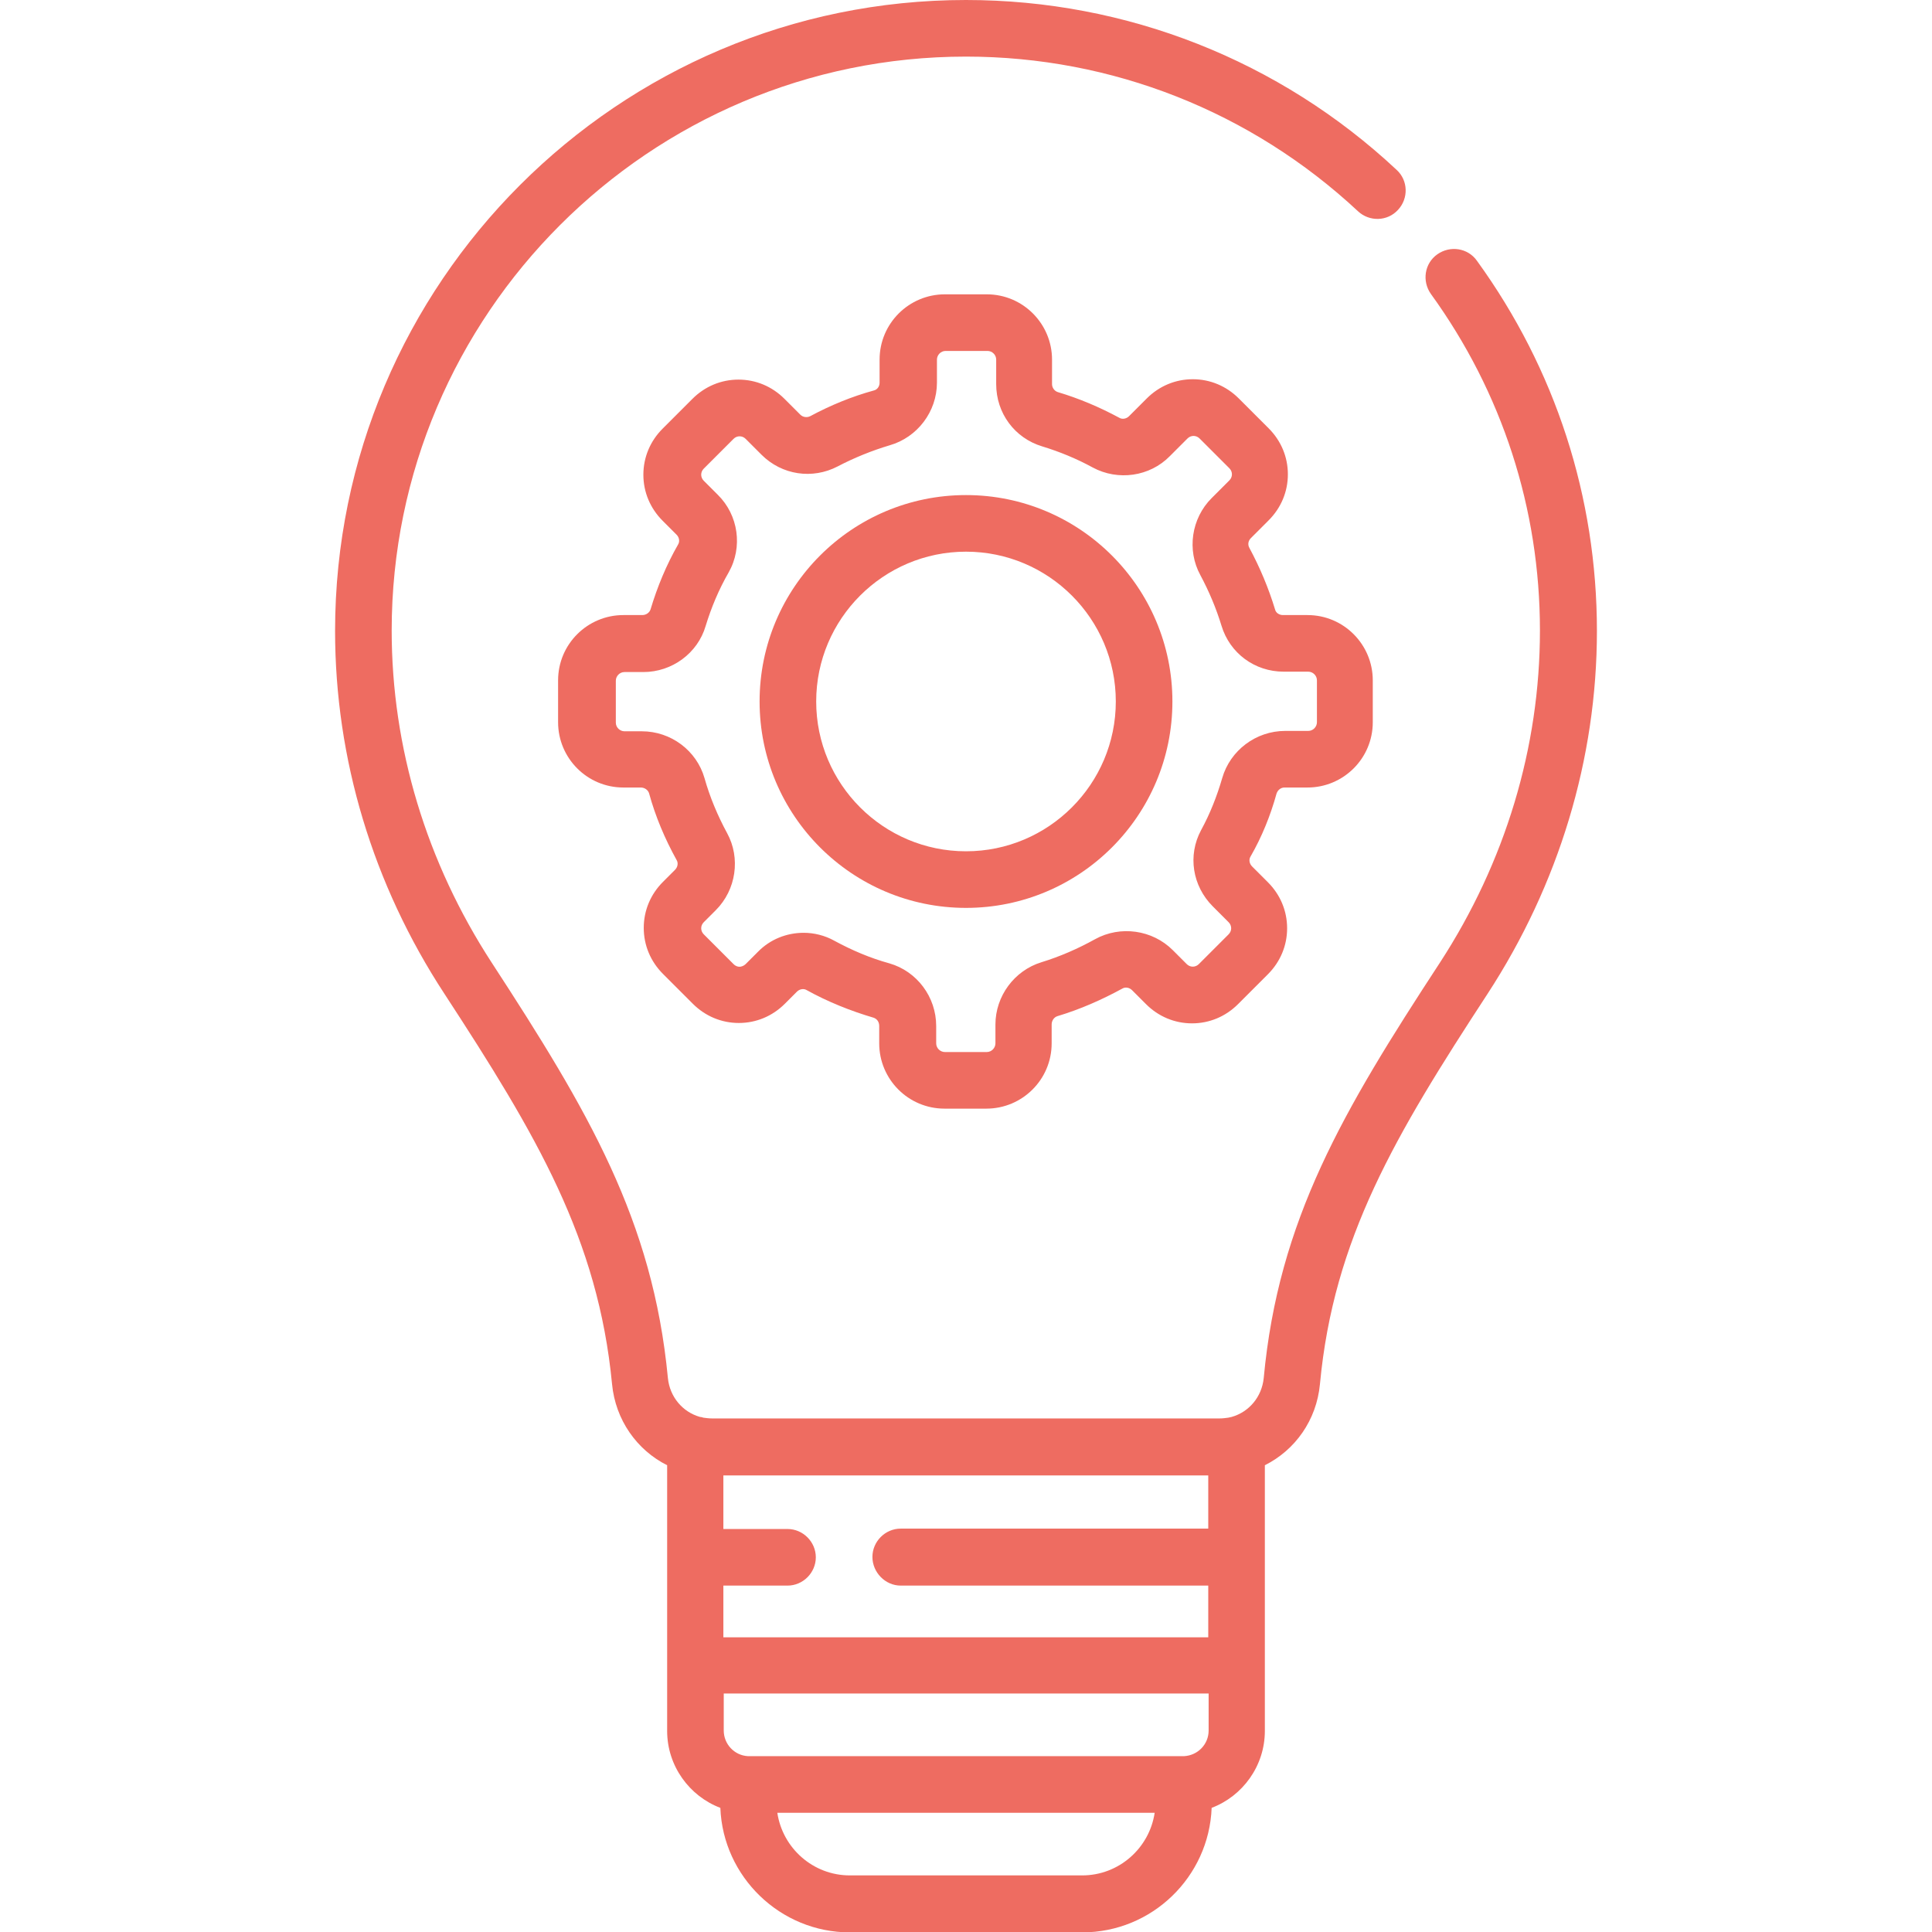
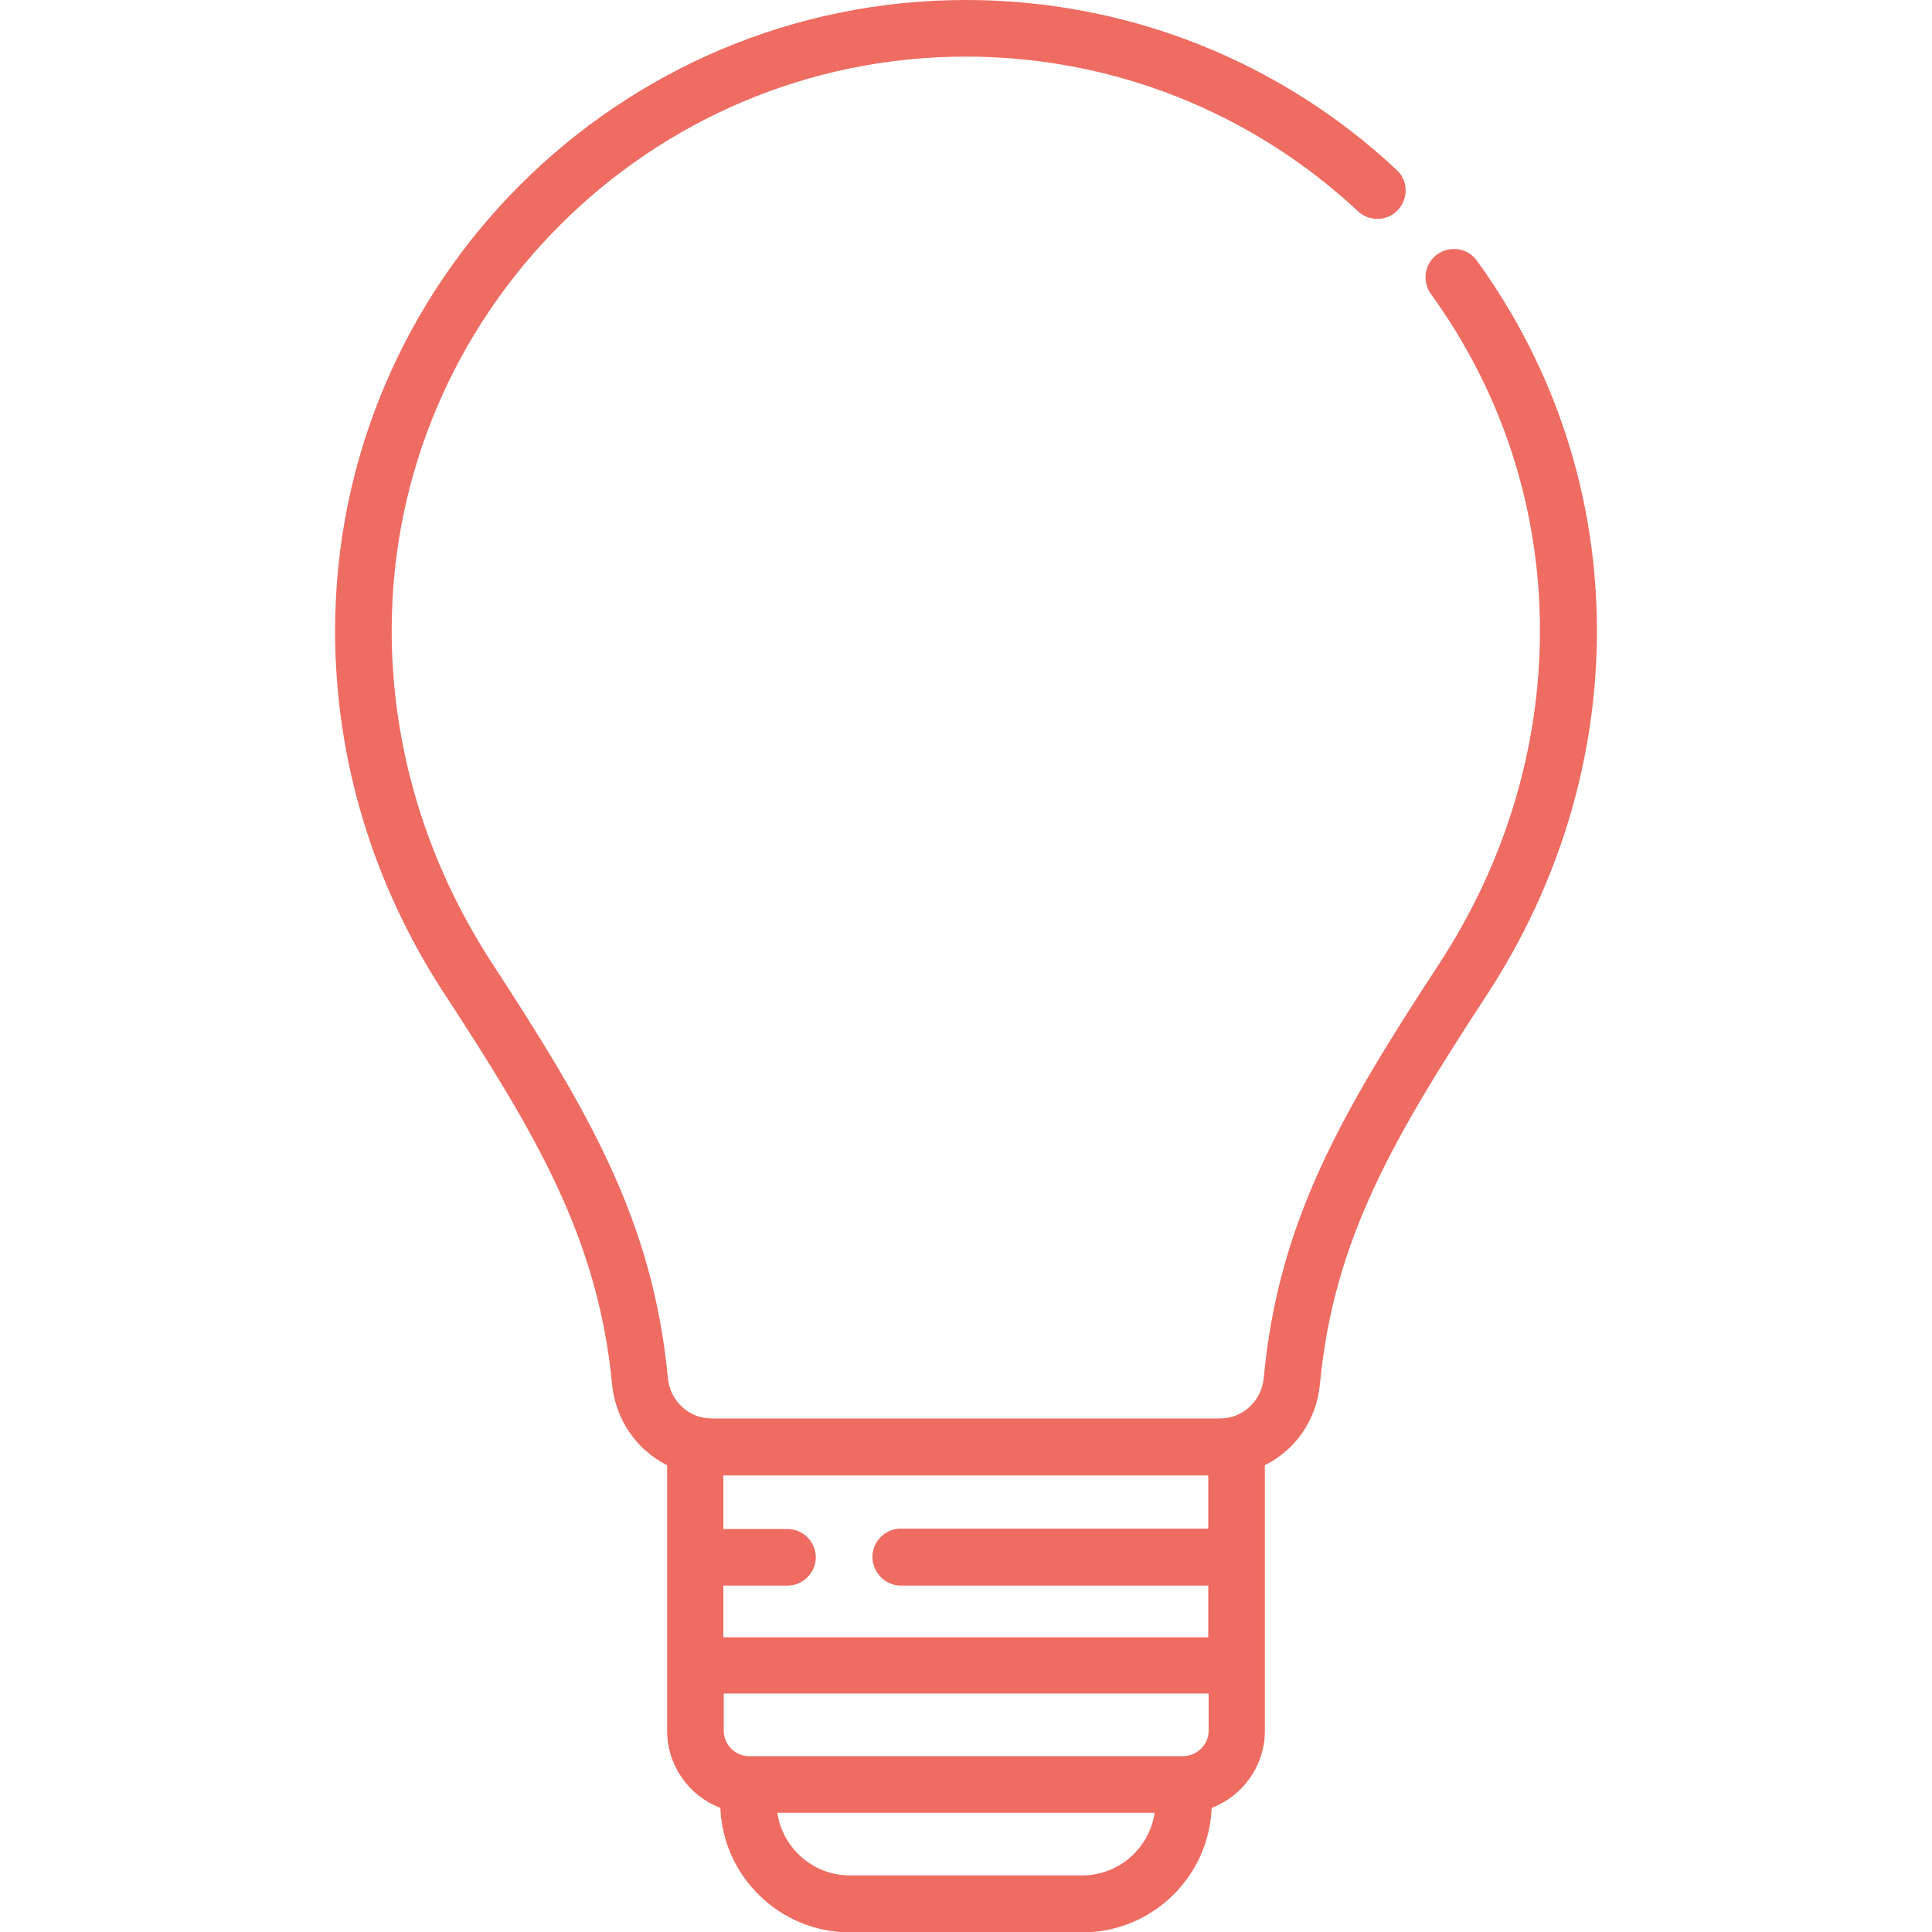
<svg xmlns="http://www.w3.org/2000/svg" version="1.1" id="Layer_1" x="0px" y="0px" viewBox="0 0 512 512" style="enable-background:new 0 0 512 512;" xml:space="preserve">
  <style type="text/css">
	.st0{fill:#EE6C61;}
</style>
  <g>
    <g>
      <path class="st0" d="M391.4,69.1c-2.4-3.4-7.1-4.1-10.5-1.7c-3.4,2.4-4.1,7.1-1.7,10.5c18.9,26.1,28.9,56.9,28.9,89.2    c0,31-9.2,61.4-26.5,88c-25.7,39.3-42.8,68.2-46.7,110.1c-0.5,5-3.9,9-8.5,10.3c-0.3,0.1-0.6,0.1-0.9,0.2    c-0.7,0.1-1.5,0.2-2.3,0.2H188.7c-0.8,0-1.5-0.1-2.3-0.2c-0.3-0.1-0.6-0.2-0.9-0.2c-4.6-1.3-8-5.3-8.5-10.3    c-4-41.9-21.1-70.8-46.7-110.1c-17.3-26.6-26.5-57-26.5-88C103.8,83.3,172.1,15,256,15c38.7,0,75.6,14.6,103.9,41    c3,2.8,7.8,2.7,10.6-0.4c2.8-3,2.7-7.8-0.4-10.6C339.1,16,298.5,0,256,0C163.8,0,88.8,75,88.8,167.2c0,33.9,10,67.2,29,96.2    c24.4,37.4,40.7,64.9,44.4,103.4c0.9,9.5,6.6,17.5,14.6,21.5v70.4c0,9.3,5.9,17.3,14.1,20.4c0.7,18.3,15.9,33,34.3,33h61.6    c18.5,0,33.6-14.7,34.3-33c8.2-3.1,14.1-11.1,14.1-20.4v-70.4c8-4,13.7-11.9,14.6-21.5c3.6-38.5,19.9-65.9,44.4-103.4    c18.9-29,29-62.3,29-96.2C423.2,131.7,412.2,97.8,391.4,69.1z M238.7,420.2h81.5v13.7H191.7v-13.7h17c4.1,0,7.5-3.4,7.5-7.5    s-3.4-7.5-7.5-7.5h-17V391h128.5v14.1h-81.5c-4.1,0-7.5,3.4-7.5,7.5S234.6,420.2,238.7,420.2z M313.8,465.4c0,0-0.1,0-0.1,0    c0,0-0.1,0-0.1,0c-0.1,0-0.2,0-0.3,0H198.7c-0.1,0-0.2,0-0.3,0c-0.1,0-0.2,0-0.2,0c-3.6-0.2-6.4-3.2-6.4-6.8v-9.8h128.5v9.8    C320.3,462.3,317.4,465.2,313.8,465.4z M286.8,497h-61.6c-9.7,0-17.8-7.2-19.2-16.6H306C304.6,489.8,296.5,497,286.8,497z" />
-       <path class="st0" d="M338.3,210.3c0.3-0.9,1.1-1.6,2.1-1.6h6.1c9.5,0,17.3-7.7,17.3-17.3v-11.1c0-9.5-7.7-17.3-17.3-17.3h-6.5    c-1,0-1.9-0.6-2.1-1.5c-1.7-5.6-4-11.1-6.8-16.3c-0.5-0.9-0.3-1.9,0.4-2.6l4.7-4.7c3.3-3.3,5.1-7.6,5.1-12.2    c0-4.6-1.8-8.9-5.1-12.2l-7.9-7.9c-3.3-3.3-7.6-5.1-12.2-5.1c-4.6,0-8.9,1.8-12.2,5.1l-4.7,4.7c-0.7,0.7-1.8,0.9-2.6,0.4    c-5.2-2.8-10.6-5.1-16.3-6.8c-0.9-0.3-1.5-1.2-1.5-2.1v-6.5c0-9.5-7.7-17.3-17.3-17.3h-11.1c-9.5,0-17.3,7.7-17.3,17.3v6.1    c0,1-0.6,1.9-1.6,2.1c-5.8,1.6-11.4,3.9-16.8,6.8c-0.8,0.4-1.9,0.3-2.6-0.4l-4.2-4.2c-3.3-3.3-7.6-5.1-12.2-5.1    c-4.6,0-8.9,1.8-12.2,5.1l-7.9,7.9c-3.3,3.3-5.1,7.6-5.1,12.2s1.8,8.9,5.1,12.2l3.7,3.7c0.7,0.7,0.9,1.8,0.4,2.6    c-3.1,5.4-5.5,11.2-7.3,17.2c-0.3,0.9-1.2,1.5-2.2,1.5h-5c-9.5,0-17.3,7.7-17.3,17.3v11.1c0,9.5,7.7,17.3,17.3,17.3h4.6    c1,0,1.9,0.6,2.2,1.5c1.7,6.2,4.2,12.1,7.3,17.7c0.5,0.8,0.3,1.9-0.4,2.6l-3.2,3.2c-3.3,3.3-5.1,7.6-5.1,12.2    c0,4.6,1.8,8.9,5.1,12.2l7.9,7.9c3.3,3.3,7.6,5.1,12.2,5.1c4.6,0,8.9-1.8,12.2-5.1l3.2-3.2c0.7-0.7,1.8-0.9,2.6-0.4    c5.6,3.1,11.6,5.5,17.7,7.3c0.9,0.3,1.5,1.1,1.5,2.2v4.6c0,9.5,7.7,17.3,17.3,17.3h11.1c9.5,0,17.3-7.7,17.3-17.3v-5    c0-1,0.6-1.9,1.5-2.2c6-1.8,11.7-4.3,17.2-7.3c0.8-0.5,1.9-0.3,2.6,0.4l3.7,3.7c3.3,3.3,7.6,5.1,12.2,5.1c4.6,0,8.9-1.8,12.2-5.1    l7.9-7.9c3.3-3.3,5.1-7.6,5.1-12.2c0-4.6-1.8-8.9-5.1-12.2l-4.2-4.2c-0.7-0.7-0.9-1.8-0.4-2.6    C334.4,221.8,336.7,216.1,338.3,210.3z M323.9,206.2c-1.4,4.8-3.2,9.4-5.6,13.8c-3.6,6.7-2.3,14.8,3.1,20.2l4.2,4.2    c0.9,0.9,0.9,2.3,0,3.2l-7.9,7.9c-0.9,0.9-2.3,0.9-3.2,0l-3.7-3.7c-5.4-5.4-13.9-6.6-20.6-2.9c-4.5,2.5-9.3,4.6-14.2,6.1    c-7.2,2.2-12.2,9-12.2,16.5v5c0,1.2-1,2.3-2.3,2.3h-11.1c-1.2,0-2.3-1-2.3-2.3v-4.6c0-7.7-5.1-14.5-12.4-16.6    c-5.1-1.4-10-3.5-14.6-6c-2.5-1.4-5.4-2.1-8.1-2.1c-4.5,0-8.9,1.7-12.2,5.1l-3.2,3.2c-0.5,0.5-1.2,0.7-1.6,0.7    c-0.4,0-1-0.1-1.6-0.7l-7.9-7.9c-0.9-0.9-0.9-2.3,0-3.2l3.2-3.2c5.4-5.4,6.6-13.8,3-20.4c-2.5-4.6-4.6-9.6-6-14.6    c-2.1-7.3-8.9-12.4-16.6-12.4h-4.6c-1.2,0-2.3-1-2.3-2.3v-11.1c0-1.2,1-2.3,2.3-2.3h5c7.6,0,14.4-5,16.5-12.2    c1.5-4.9,3.5-9.7,6.1-14.2c3.8-6.7,2.6-15.2-2.9-20.6l-3.7-3.7c-0.9-0.9-0.9-2.3,0-3.2l7.9-7.9c0.9-0.9,2.3-0.9,3.2,0l4.2,4.2    c5.4,5.4,13.5,6.6,20.2,3.1c4.4-2.3,9.1-4.2,13.8-5.6c7.3-2.1,12.5-8.9,12.5-16.6v-6.1c0-1.2,1-2.3,2.3-2.3h11.1    c1.2,0,2.3,1,2.3,2.3v6.5c0,7.7,4.9,14.3,12.2,16.5c4.6,1.4,9.2,3.3,13.4,5.6c6.7,3.6,15.1,2.4,20.4-3l4.7-4.7    c0.9-0.9,2.3-0.9,3.2,0l7.9,7.9c0.9,0.9,0.9,2.3,0,3.2l-4.7,4.7c-5.4,5.4-6.6,13.8-3,20.4c2.3,4.3,4.2,8.8,5.6,13.4    c2.2,7.3,8.8,12.2,16.5,12.2h6.5c1.2,0,2.3,1,2.3,2.3v11.1c0,1.2-1,2.3-2.3,2.3h-6.1C332.8,193.7,326,198.9,323.9,206.2z" />
-       <path class="st0" d="M256,131.2c-30.2,0-54.7,24.5-54.7,54.7s24.5,54.7,54.7,54.7s54.7-24.5,54.7-54.7S286.2,131.2,256,131.2z     M256,225.6c-21.9,0-39.7-17.8-39.7-39.7s17.8-39.7,39.7-39.7s39.7,17.8,39.7,39.7S277.9,225.6,256,225.6z" />
    </g>
  </g>
</svg>